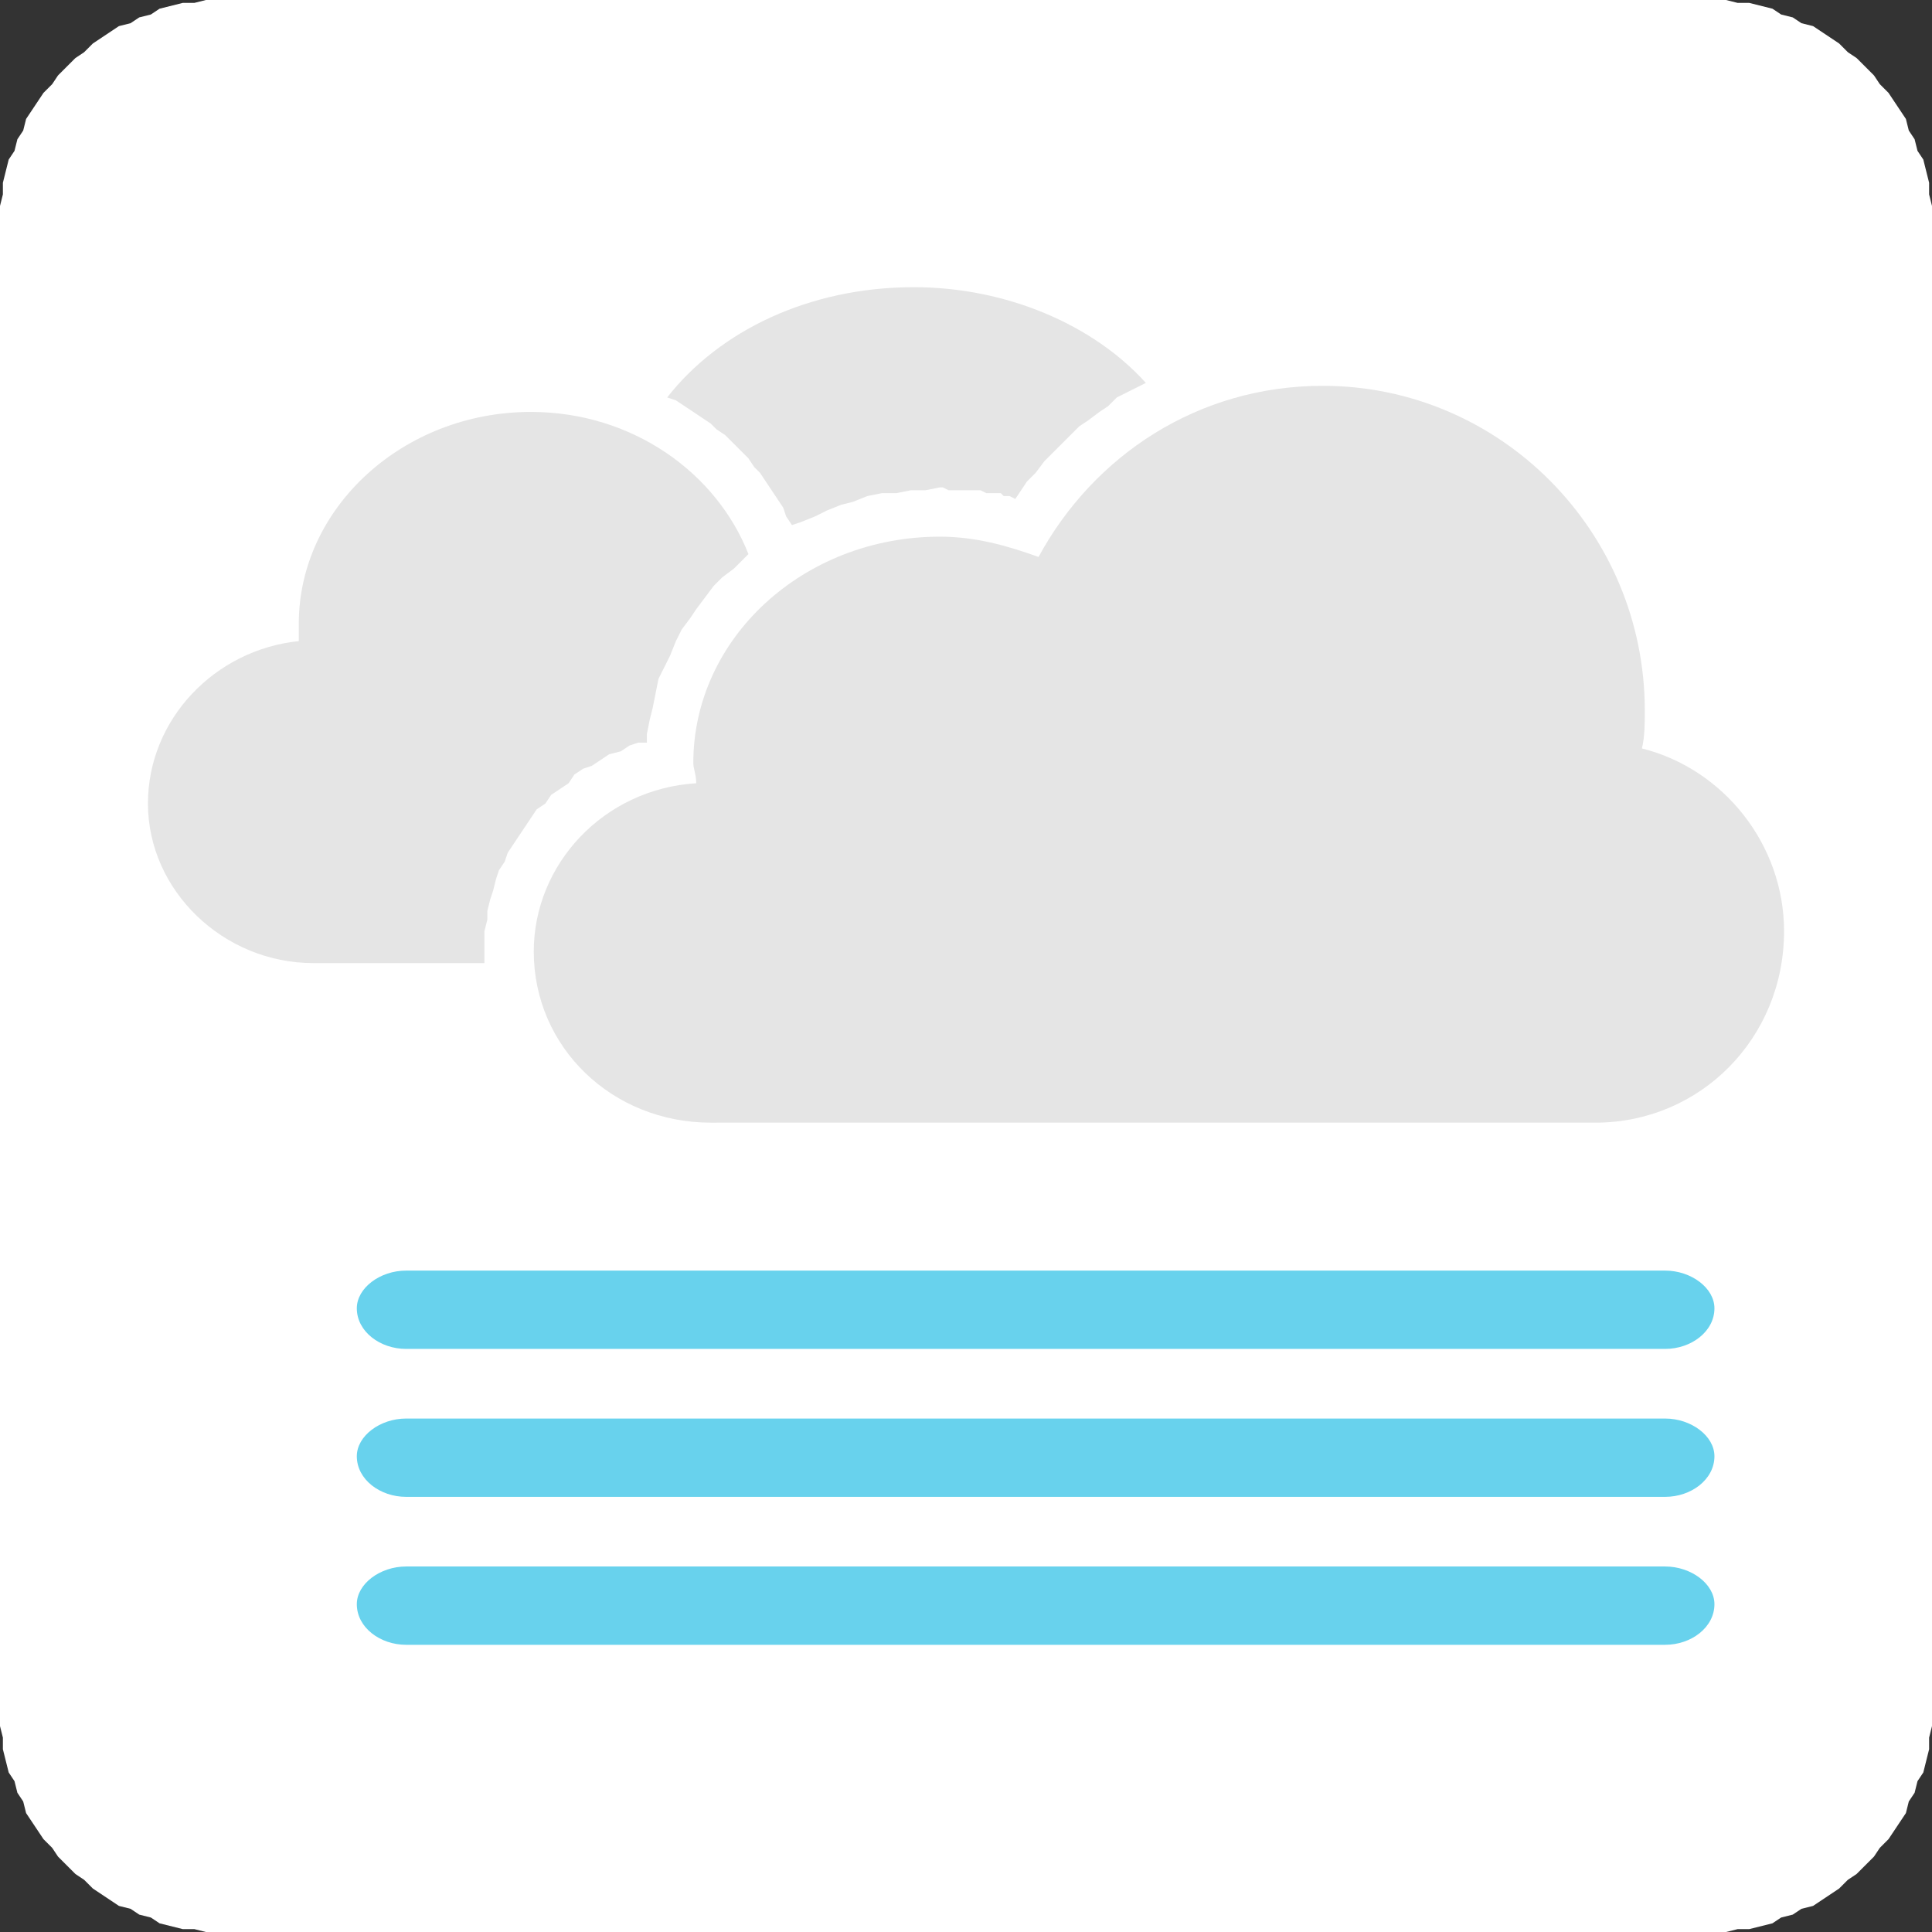
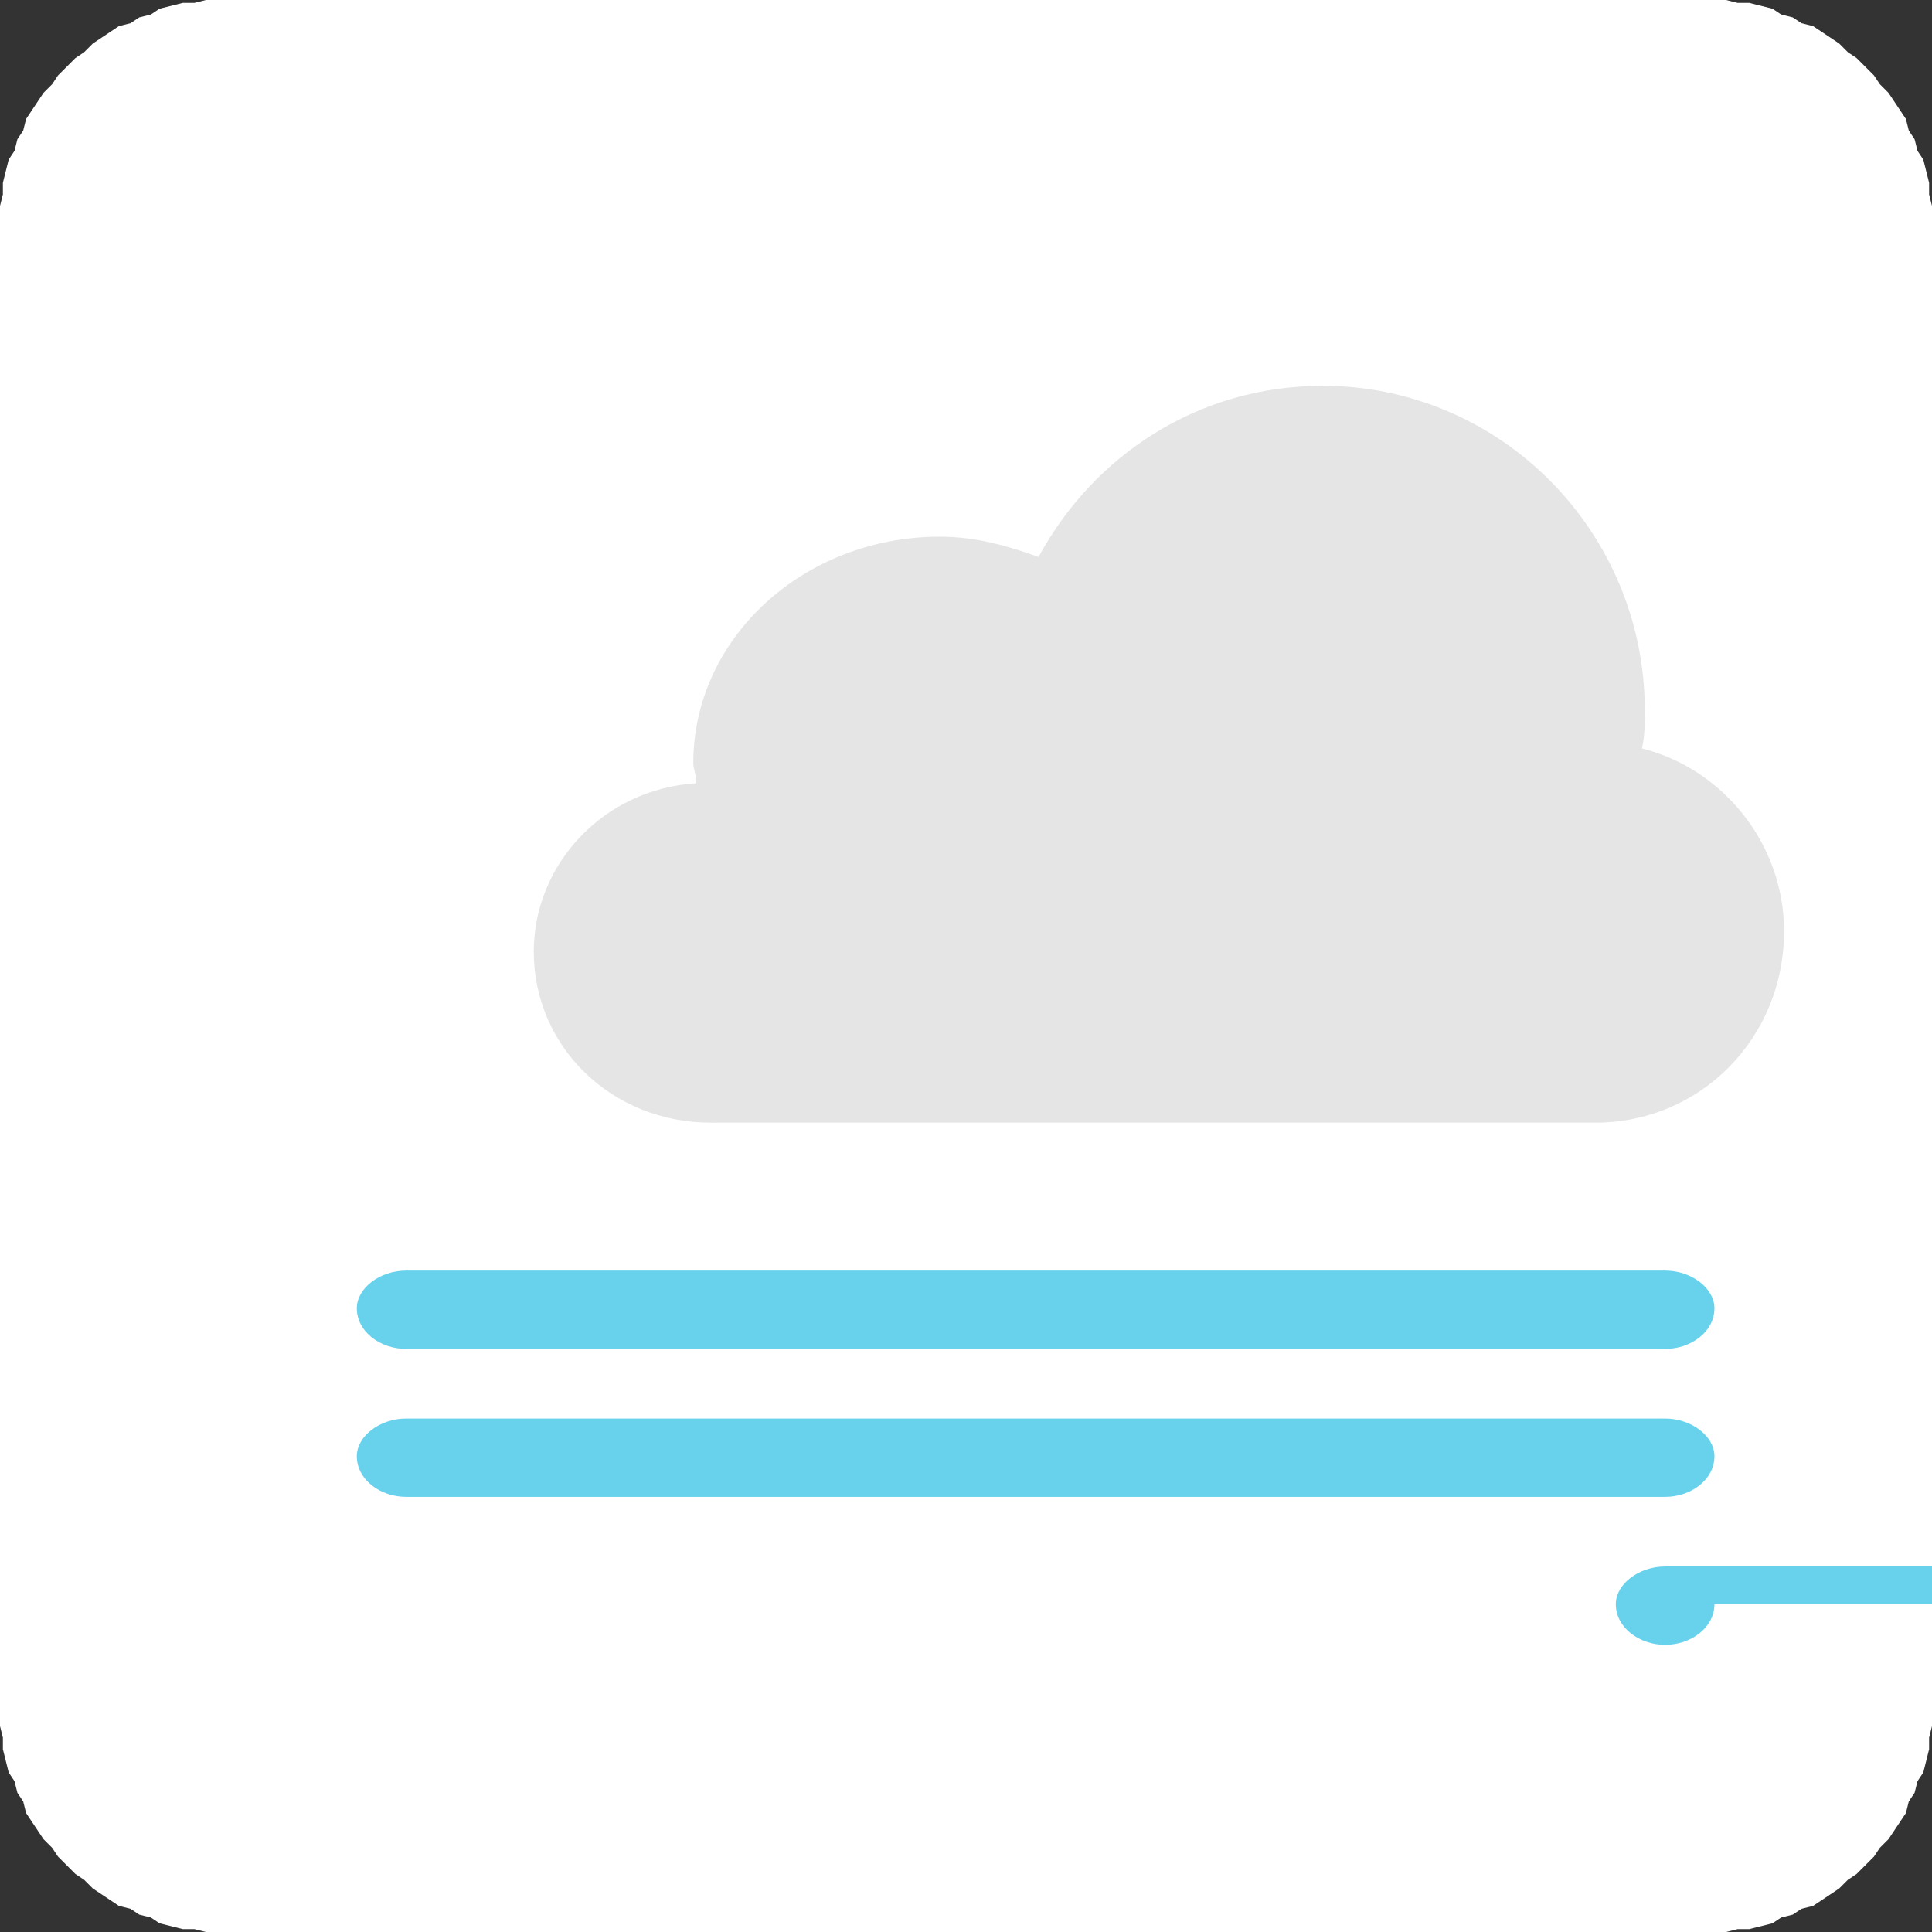
<svg xmlns="http://www.w3.org/2000/svg" xml:space="preserve" width="0.667in" height="0.667in" style="shape-rendering:geometricPrecision; text-rendering:geometricPrecision; image-rendering:optimizeQuality; fill-rule:evenodd" viewBox="0 0 666 666">
  <rect x="0" y="0" width="666" height="666" fill="#333333" stroke="none" />
  <defs>
    <style type="text/css">
   
    .fil2 {fill:#E5E5E5}
    .fil0 {fill:#FFFFFF}
    .fil1 {fill:#68D2ED}
   
  </style>
  </defs>
  <g id="Ebene 1">
    <g>
      <path class="fil0" d="M79 0l508 0 4 0 4 0 4 1 4 0 4 1 4 1 3 2 4 1 3 2 4 1 3 2 3 2 3 2 3 3 3 2 3 3 3 3 2 3 3 3 2 3 2 3 2 3 1 4 2 3 1 4 2 3 1 4 1 4 0 4 1 4 0 4 0 4 0 508 0 4 0 4 -1 4 0 4 -1 4 -1 4 -2 3 -1 4 -2 3 -1 4 -2 3 -2 3 -2 3 -3 3 -2 3 -3 3 -3 3 -3 2 -3 3 -3 2 -3 2 -3 2 -4 1 -3 2 -4 1 -3 2 -4 1 -4 1 -4 0 -4 1 -4 0 -4 0 -508 0 -4 0 -4 0 -4 -1 -4 0 -4 -1 -4 -1 -3 -2 -4 -1 -3 -2 -4 -1 -3 -2 -3 -2 -3 -2 -3 -3 -3 -2 -3 -3 -3 -3 -2 -3 -3 -3 -2 -3 -2 -3 -2 -3 -1 -4 -2 -3 -1 -4 -2 -3 -1 -4 -1 -4 0 -4 -1 -4 0 -4 0 -4 0 -508 0 -4 0 -4 1 -4 0 -4 1 -4 1 -4 2 -3 1 -4 2 -3 1 -4 2 -3 2 -3 2 -3 3 -3 2 -3 3 -3 3 -3 3 -2 3 -3 3 -2 3 -2 3 -2 4 -1 3 -2 4 -1 3 -2 4 -1 4 -1 4 0 4 -1 4 0 4 0z" />
-       <path class="fil1" d="M591 451l0 0c0,8 -8,14 -17,14l-434 0c-9,0 -17,-6 -17,-14l0 0c0,-7 8,-13 17,-13l434 0c9,0 17,6 17,13zm0 51l0 0c0,8 -8,14 -17,14l-434 0c-9,0 -17,-6 -17,-14l0 0c0,-7 8,-13 17,-13l434 0c9,0 17,6 17,13zm0 51l0 0c0,8 -8,14 -17,14l-434 0c-9,0 -17,-6 -17,-14l0 0c0,-7 8,-13 17,-13l434 0c9,0 17,6 17,13z" />
+       <path class="fil1" d="M591 451l0 0c0,8 -8,14 -17,14l-434 0c-9,0 -17,-6 -17,-14l0 0c0,-7 8,-13 17,-13l434 0c9,0 17,6 17,13zm0 51l0 0c0,8 -8,14 -17,14l-434 0c-9,0 -17,-6 -17,-14l0 0c0,-7 8,-13 17,-13l434 0c9,0 17,6 17,13zm0 51l0 0c0,8 -8,14 -17,14c-9,0 -17,-6 -17,-14l0 0c0,-7 8,-13 17,-13l434 0c9,0 17,6 17,13z" />
      <path class="fil2" d="M247 387c-1,0 -1,0 -2,0 -34,0 -61,-26 -61,-59 0,-30 24,-56 56,-58 0,-3 -1,-5 -1,-7 0,-43 38,-78 85,-78 12,0 23,3 34,7 19,-35 55,-59 98,-59 61,0 111,50 111,112 0,4 0,9 -1,13 28,7 49,33 49,63 0,37 -29,66 -65,66 0,0 0,0 -1,0l0 0 -302 0 0 0z" />
-       <path class="fil2" d="M110 332c-1,0 -1,0 -2,0 -31,0 -57,-25 -57,-55 0,-29 23,-53 52,-56 0,-2 0,-4 0,-6 0,-40 36,-73 80,-73 35,0 64,21 75,49l-2 2 -3 3 -4 3 -3 3 -3 4 -3 4 -2 3 -3 4 -2 4 -2 5 -2 4 -2 4 -1 5 -1 5 -1 4 -1 5 0 3 -3 0 -3 1 -3 2 -4 1 -3 2 -3 2 -3 1 -3 2 -2 3 -3 2 -3 2 -2 3 -3 2 -2 3 -2 3 -2 3 -2 3 -2 3 -1 3 -2 3 -1 3 -1 4 -1 3 -1 4 0 3 -1 4 0 4 0 3 0 4 0 0 -57 0 0 0z" />
-       <path class="fil2" d="M315 99c32,0 62,13 80,33l-2 1 -4 2 -4 2 -3 3 -3 2 -4 3 -3 2 -3 3 -3 3 -3 3 -3 3 -3 4 -3 3 -2 3 -2 3 0 0 -2 -1 -1 0 -1 0 -1 -1 -2 0 -1 0 -1 0 -1 0 -2 -1 -1 0 -1 0 -1 0 -2 0 -1 0 -1 0 -2 0 -1 0 -1 0 -2 -1 -1 0 -5 1 -5 0 -5 1 -5 0 -5 1 -5 2 -4 1 -5 2 -4 2 -5 2 -3 1 -2 -3 -1 -3 -2 -3 -2 -3 -2 -3 -2 -3 -2 -2 -2 -3 -3 -3 -2 -2 -3 -3 -3 -2 -2 -2 -3 -2 -3 -2 -3 -2 -3 -2 -3 -1c18,-23 49,-38 85,-38z" />
    </g>
  </g>
</svg>